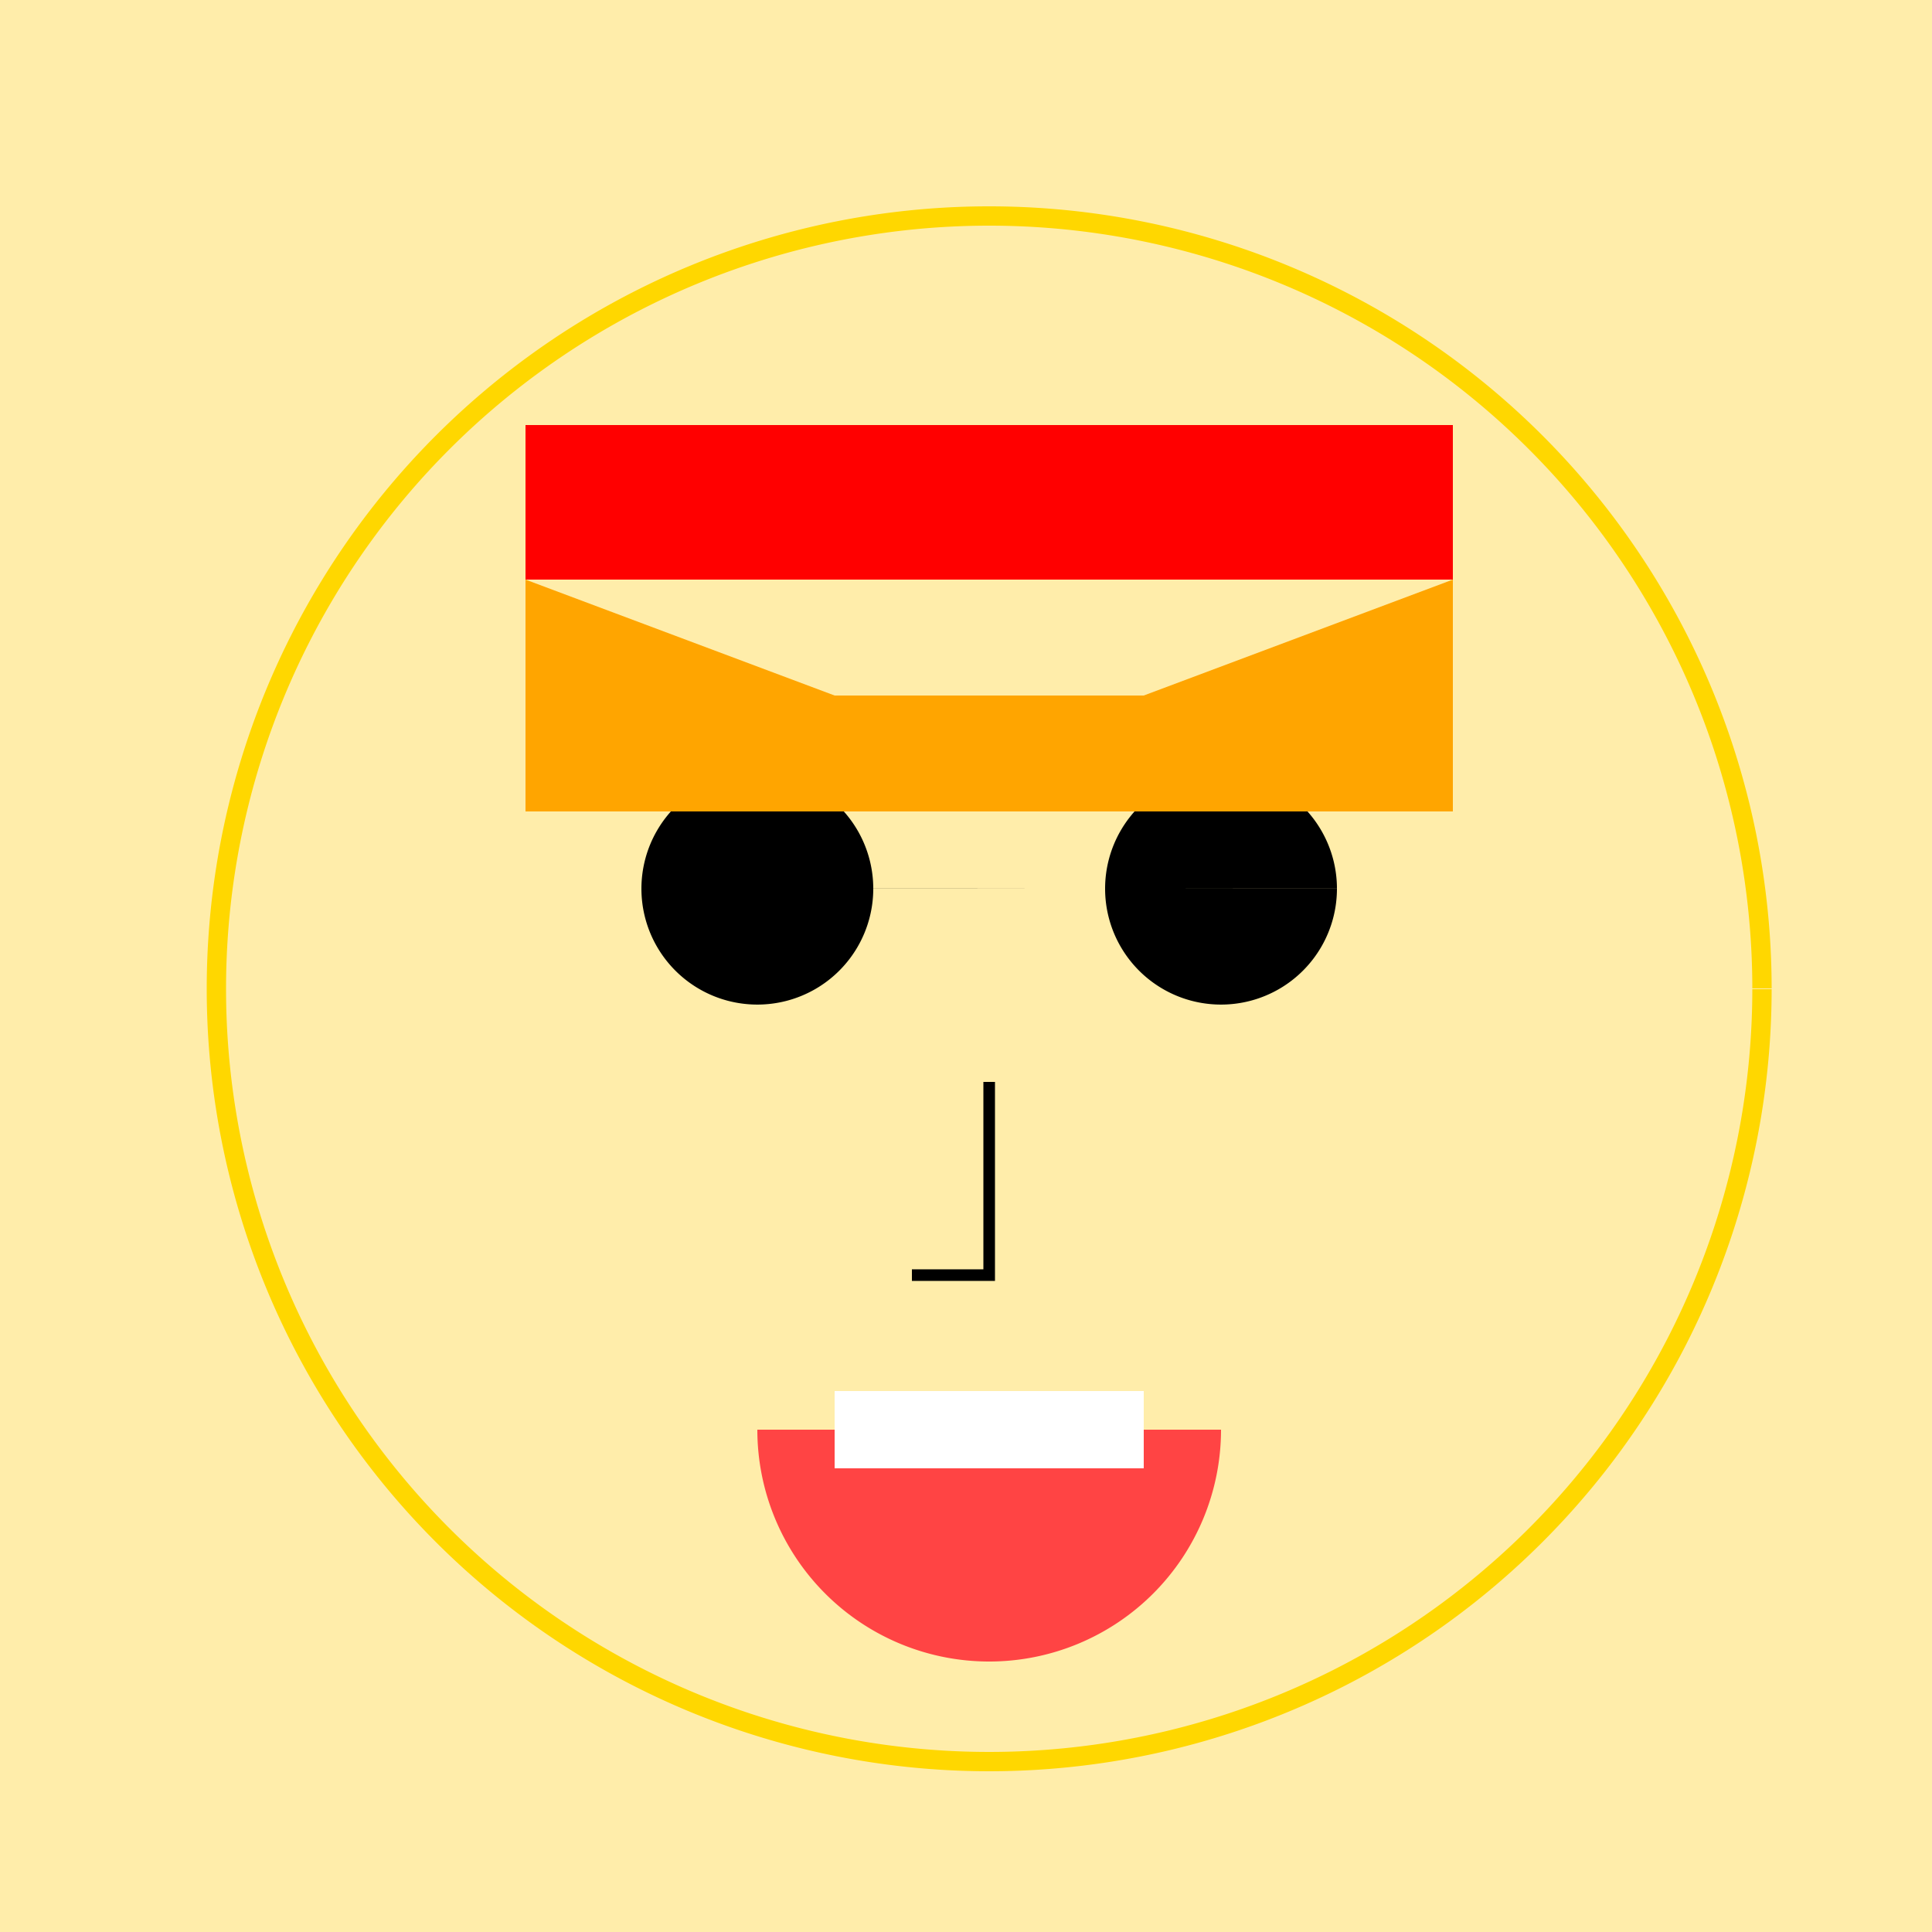
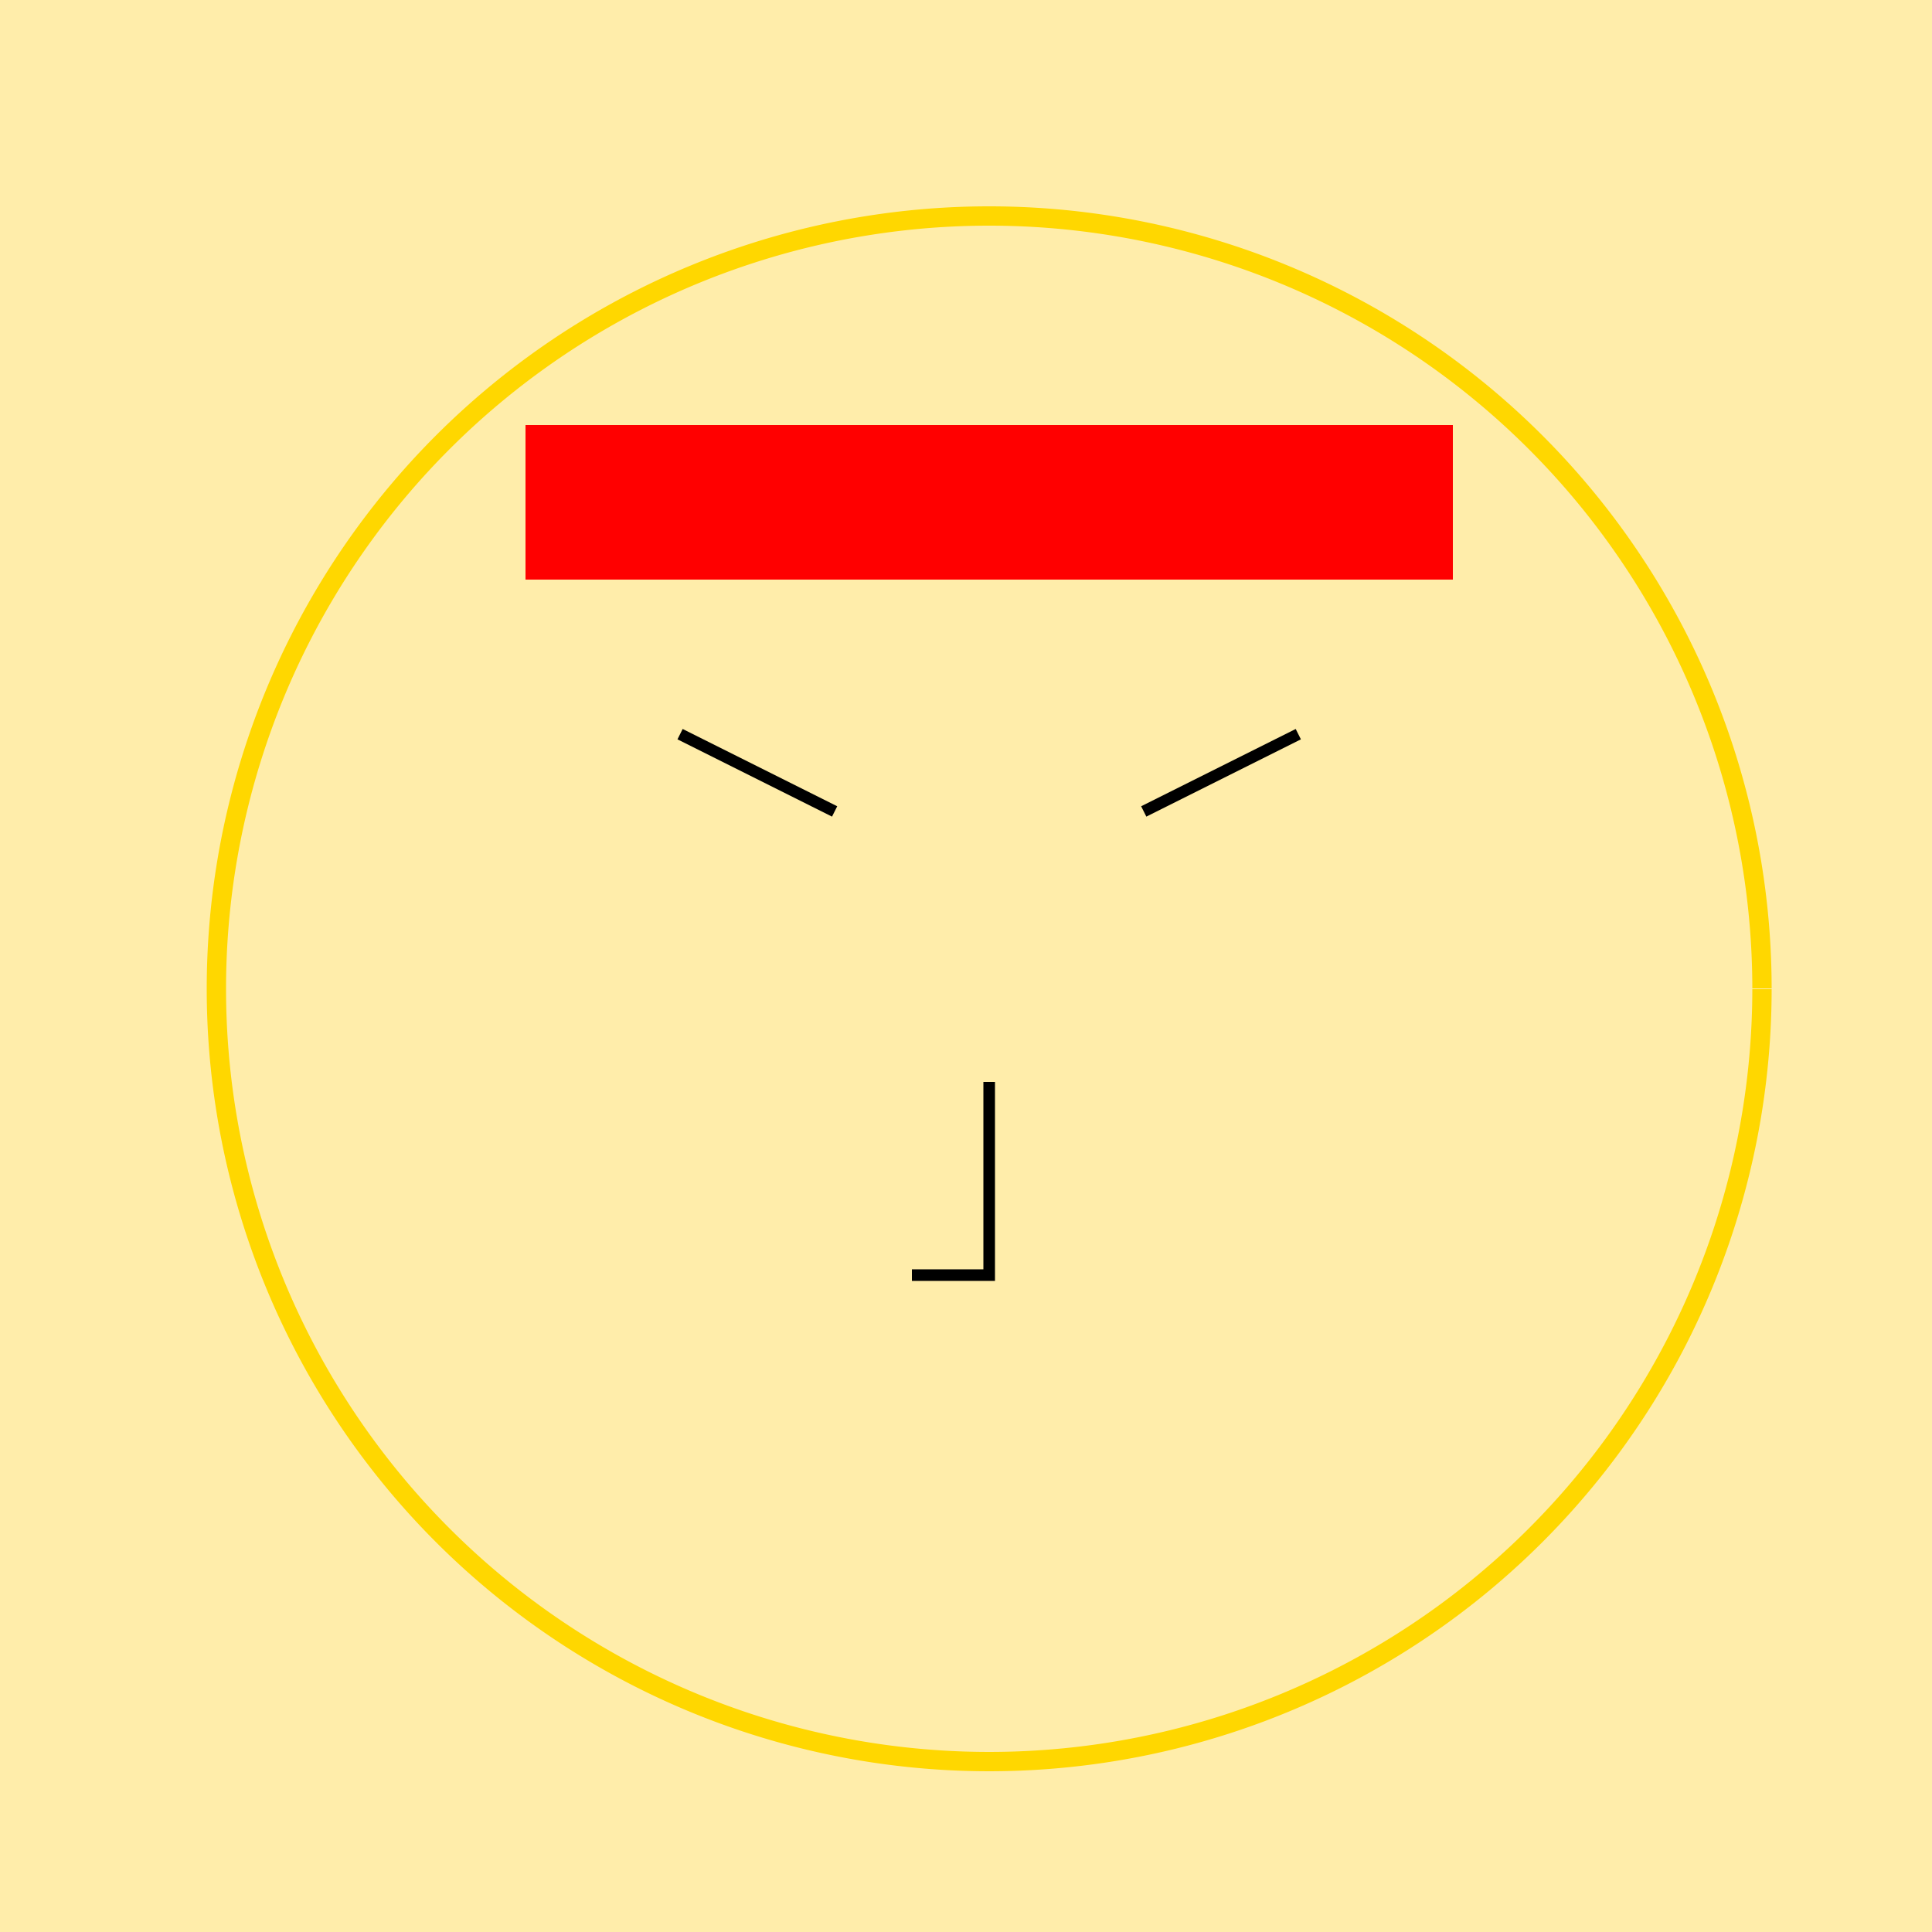
<svg xmlns="http://www.w3.org/2000/svg" width="500" height="500">
  <defs />
  <g>
    <rect fill="#FFEDAA" stroke="none" x="0" y="0" width="512" height="512" />
    <path fill="none" stroke="#FFD700" paint-order="fill stroke markers" d=" M 456 256 A 200 200 0 1 1 456 255.8" stroke-miterlimit="10" stroke-width="5" stroke-dasharray="" />
-     <path fill="#000000" stroke="none" paint-order="stroke fill markers" d=" M 226 230 A 30 30 0 1 1 226 229.97 L 346 230 A 30 30 0 1 1 346 229.97" />
    <path fill="none" stroke="#000000" paint-order="fill stroke markers" d=" M 176 190 L 216 210 M 296 210 L 336 190" stroke-miterlimit="10" stroke-width="3" stroke-dasharray="" />
    <path fill="none" stroke="#000000" paint-order="fill stroke markers" d=" M 256 280 L 256 330 L 236 330" stroke-miterlimit="10" stroke-width="3" stroke-dasharray="" />
-     <path fill="#FF4444" stroke="none" paint-order="stroke fill markers" d=" M 316 370 A 60 60 0 0 1 196 370" />
-     <path fill="#FFFFFF" stroke="none" paint-order="stroke fill markers" d=" M 216 360 L 296 360 L 296 380 L 216 380 L 216 360 Z" />
-     <path fill="#FFA500" stroke="none" paint-order="stroke fill markers" d=" M 136 150 L 216 180 L 296 180 L 376 150 L 376 210 L 136 210 Z" />
    <path fill="#FF0000" stroke="none" paint-order="stroke fill markers" d=" M 136 150 L 376 150 L 376 110 L 136 110 Z" />
  </g>
</svg>